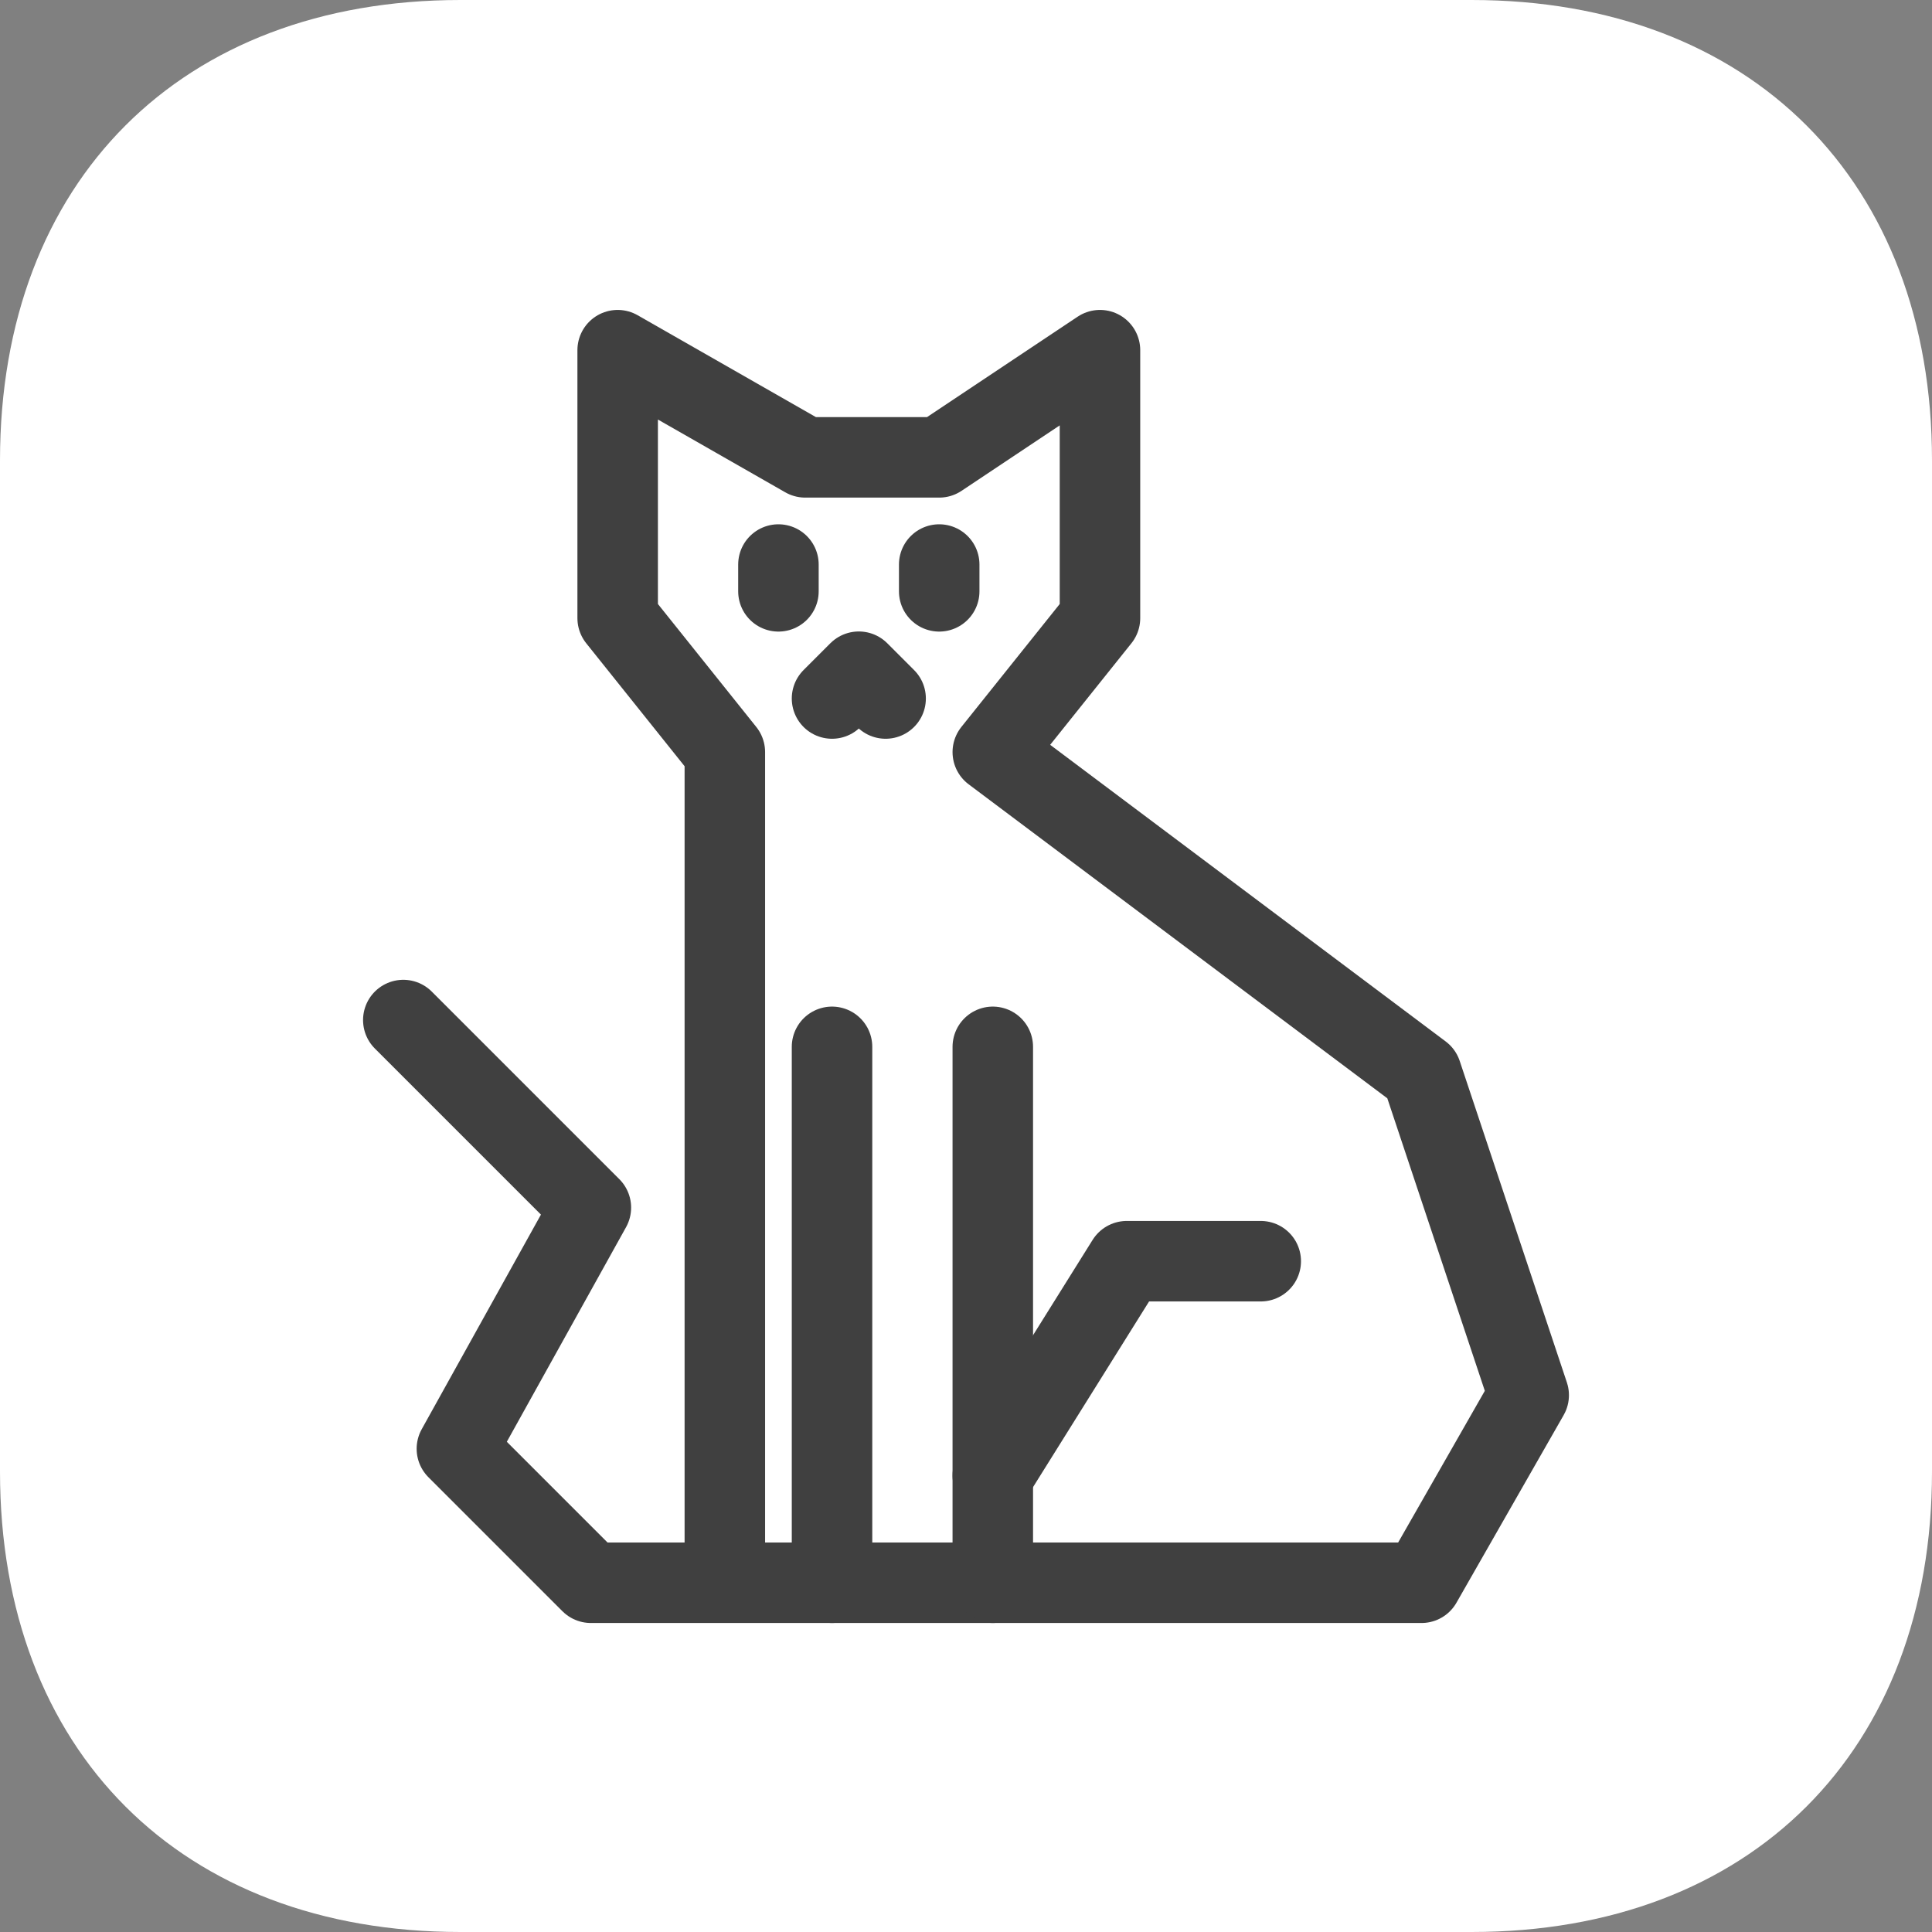
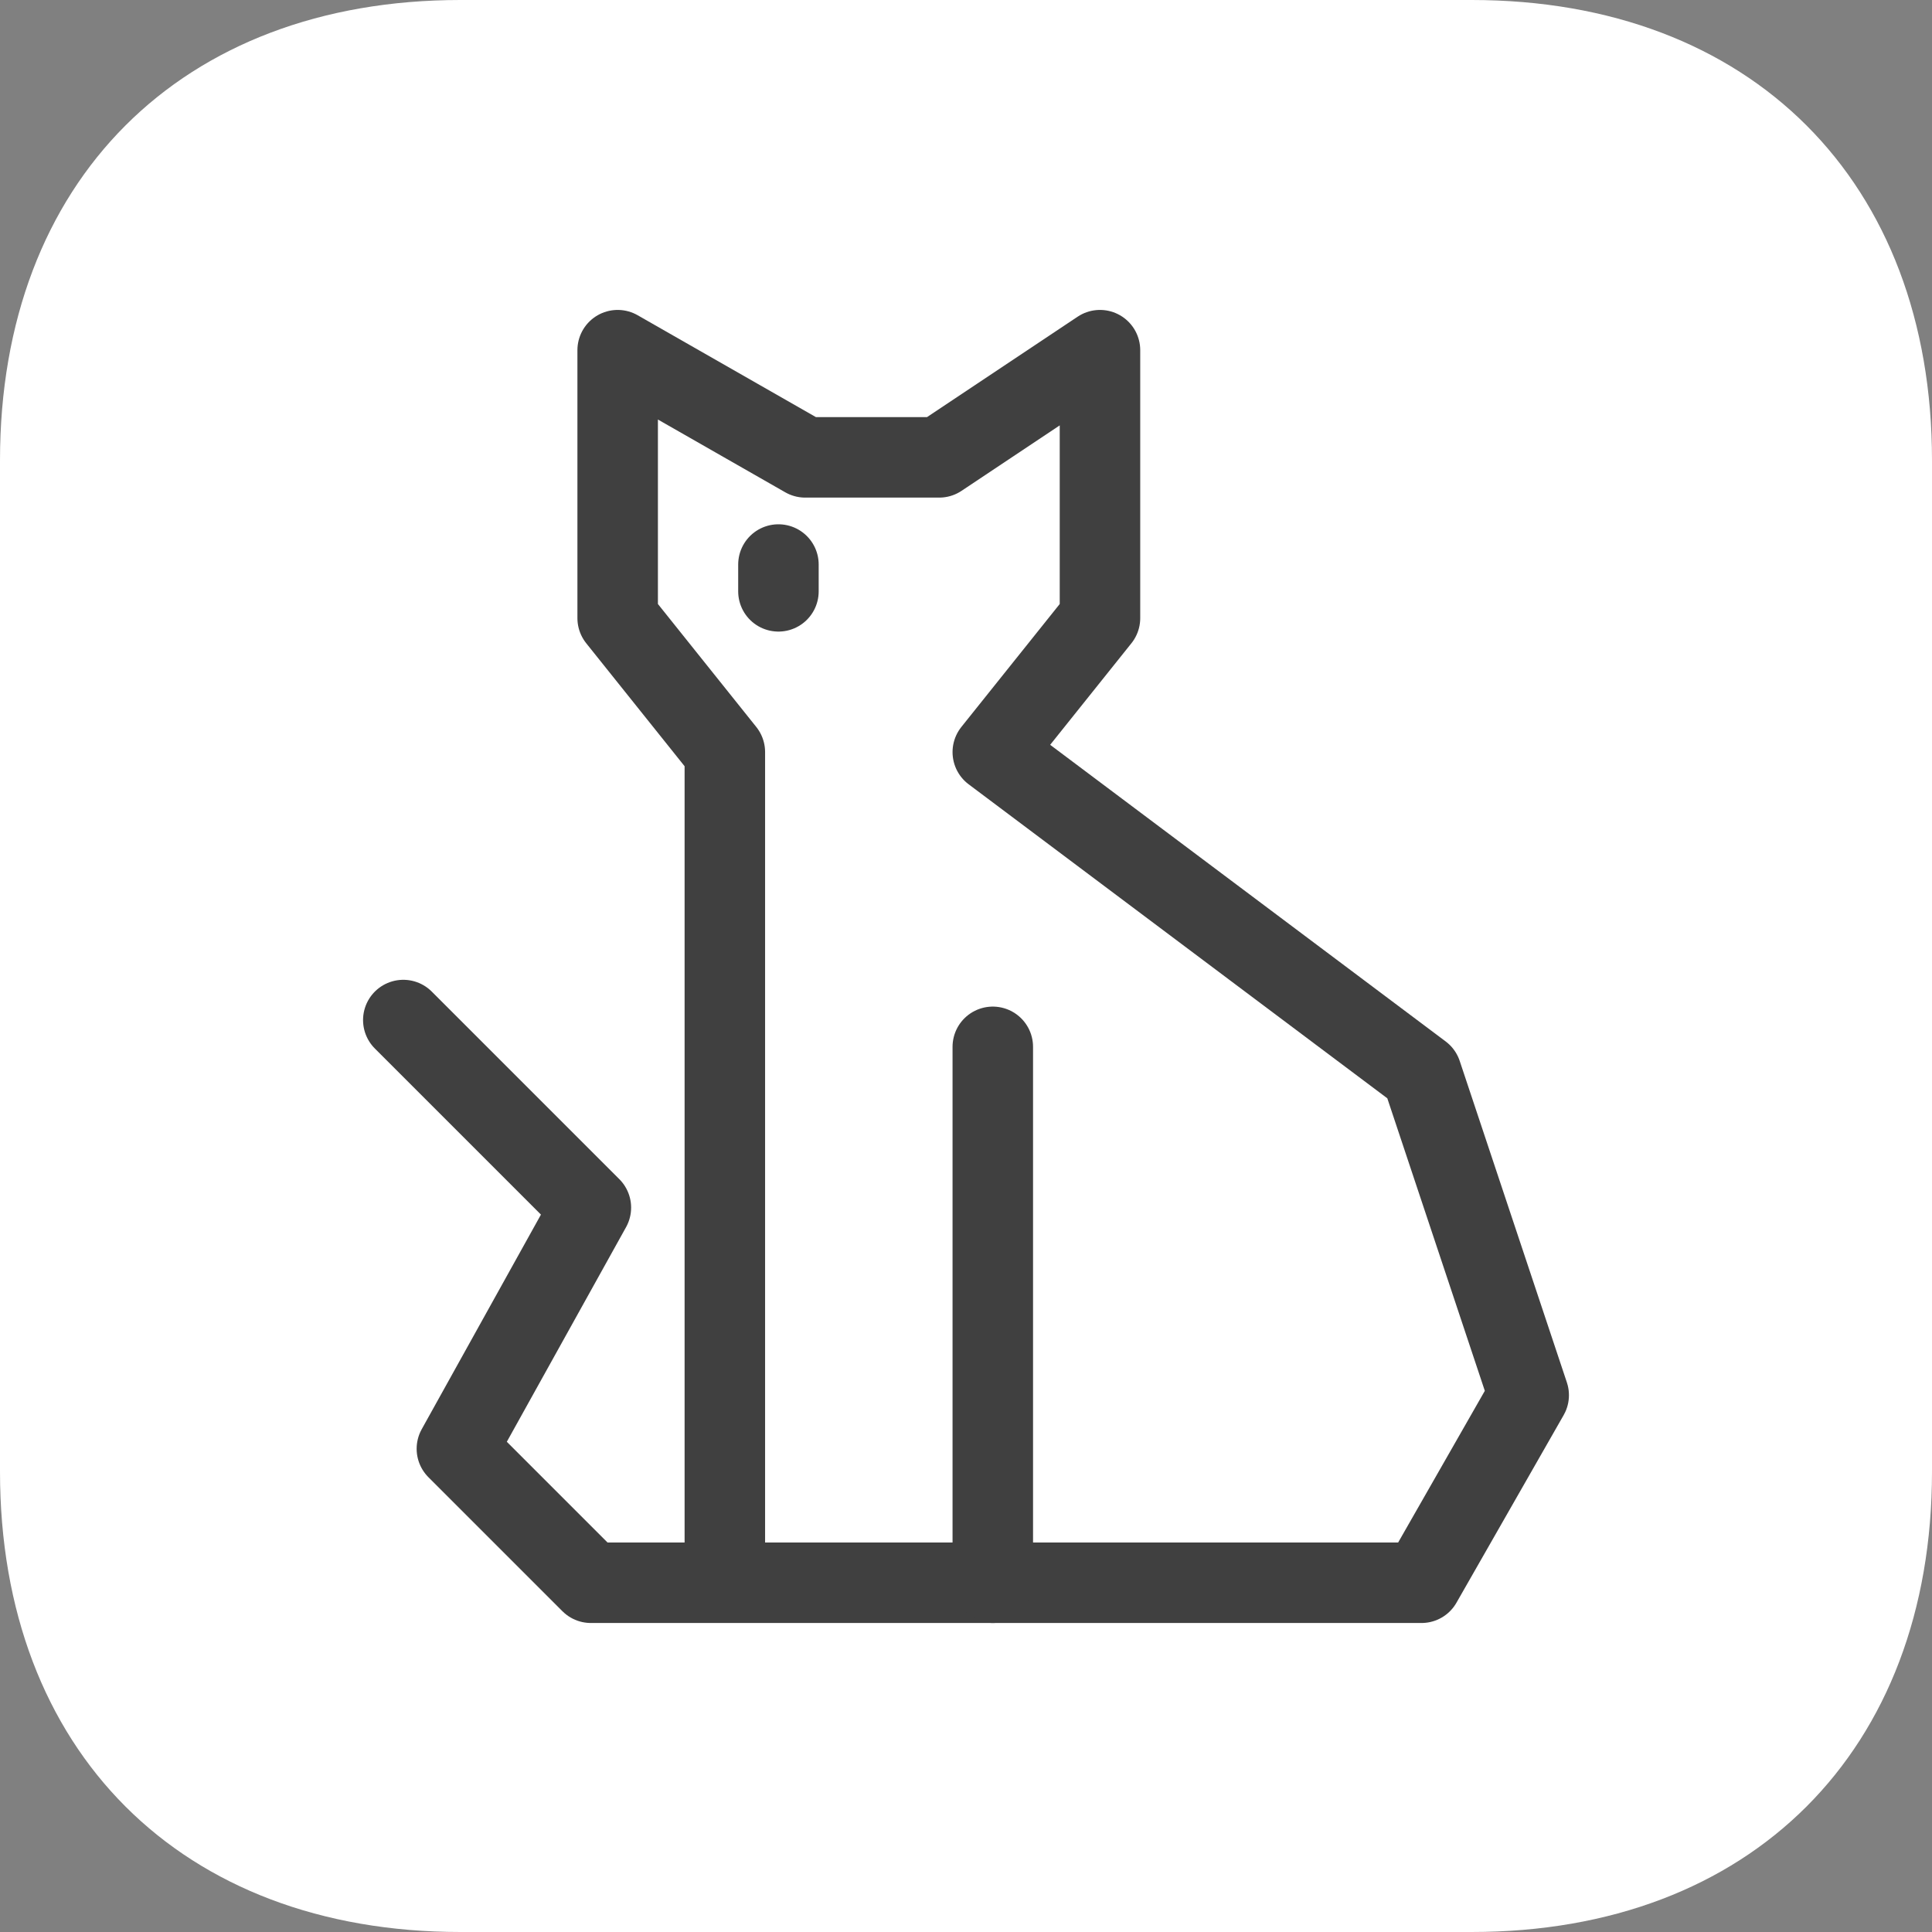
<svg xmlns="http://www.w3.org/2000/svg" width="800" height="800" viewBox="0 0 800 800" fill="none">
  <rect x="0" y="0" width="800" height="800" fill="#808080" stroke="none" />
-   <path fill-rule="evenodd" clip-rule="evenodd" d="M609.375 0C725 0 800 75 800 190.625V609.375C800 725 725 800 609.375 800H190.625C75 800 0 725 0 609.375V190.625C0 75 75 0 190.625 0H609.375Z" fill="white" />
+   <path fill-rule="evenodd" clip-rule="evenodd" d="M609.375 0C725 0 800 75 800 190.625V609.375C800 725 725 800 609.375 800H190.625C75 800 0 725 0 609.375V190.625C0 75 75 0 190.625 0H609.375" fill="white" />
  <path d="M322.333 233.762V244.857" stroke="#404040" stroke-width="33.333" stroke-miterlimit="10" stroke-linecap="round" stroke-linejoin="round" />
-   <path d="M388.905 233.762V244.857" stroke="#404040" stroke-width="33.333" stroke-miterlimit="10" stroke-linecap="round" stroke-linejoin="round" />
  <path d="M300.143 655.381V311.429L255.762 255.952V145L333.429 189.381H388.905L455.476 145V255.952L411.095 311.429L588.619 444.571L633 577.714L588.619 655.381H244.667L189.19 599.905L244.667 500.048L167 422.381" stroke="#404040" stroke-width="33.333" stroke-miterlimit="10" stroke-linecap="round" stroke-linejoin="round" />
  <path d="M411.095 655.381V433.476" stroke="#404040" stroke-width="33.333" stroke-miterlimit="10" stroke-linecap="round" stroke-linejoin="round" />
-   <path d="M344.524 655.381V433.476" stroke="#404040" stroke-width="33.333" stroke-miterlimit="10" stroke-linecap="round" stroke-linejoin="round" />
-   <path d="M522.048 522.238H466.571L411.095 611" stroke="#404040" stroke-width="33.333" stroke-miterlimit="10" stroke-linecap="round" stroke-linejoin="round" />
-   <path d="M344.524 289.238L355.619 278.143L366.714 289.238" stroke="#404040" stroke-width="33.333" stroke-miterlimit="10" stroke-linecap="round" stroke-linejoin="round" />
</svg>